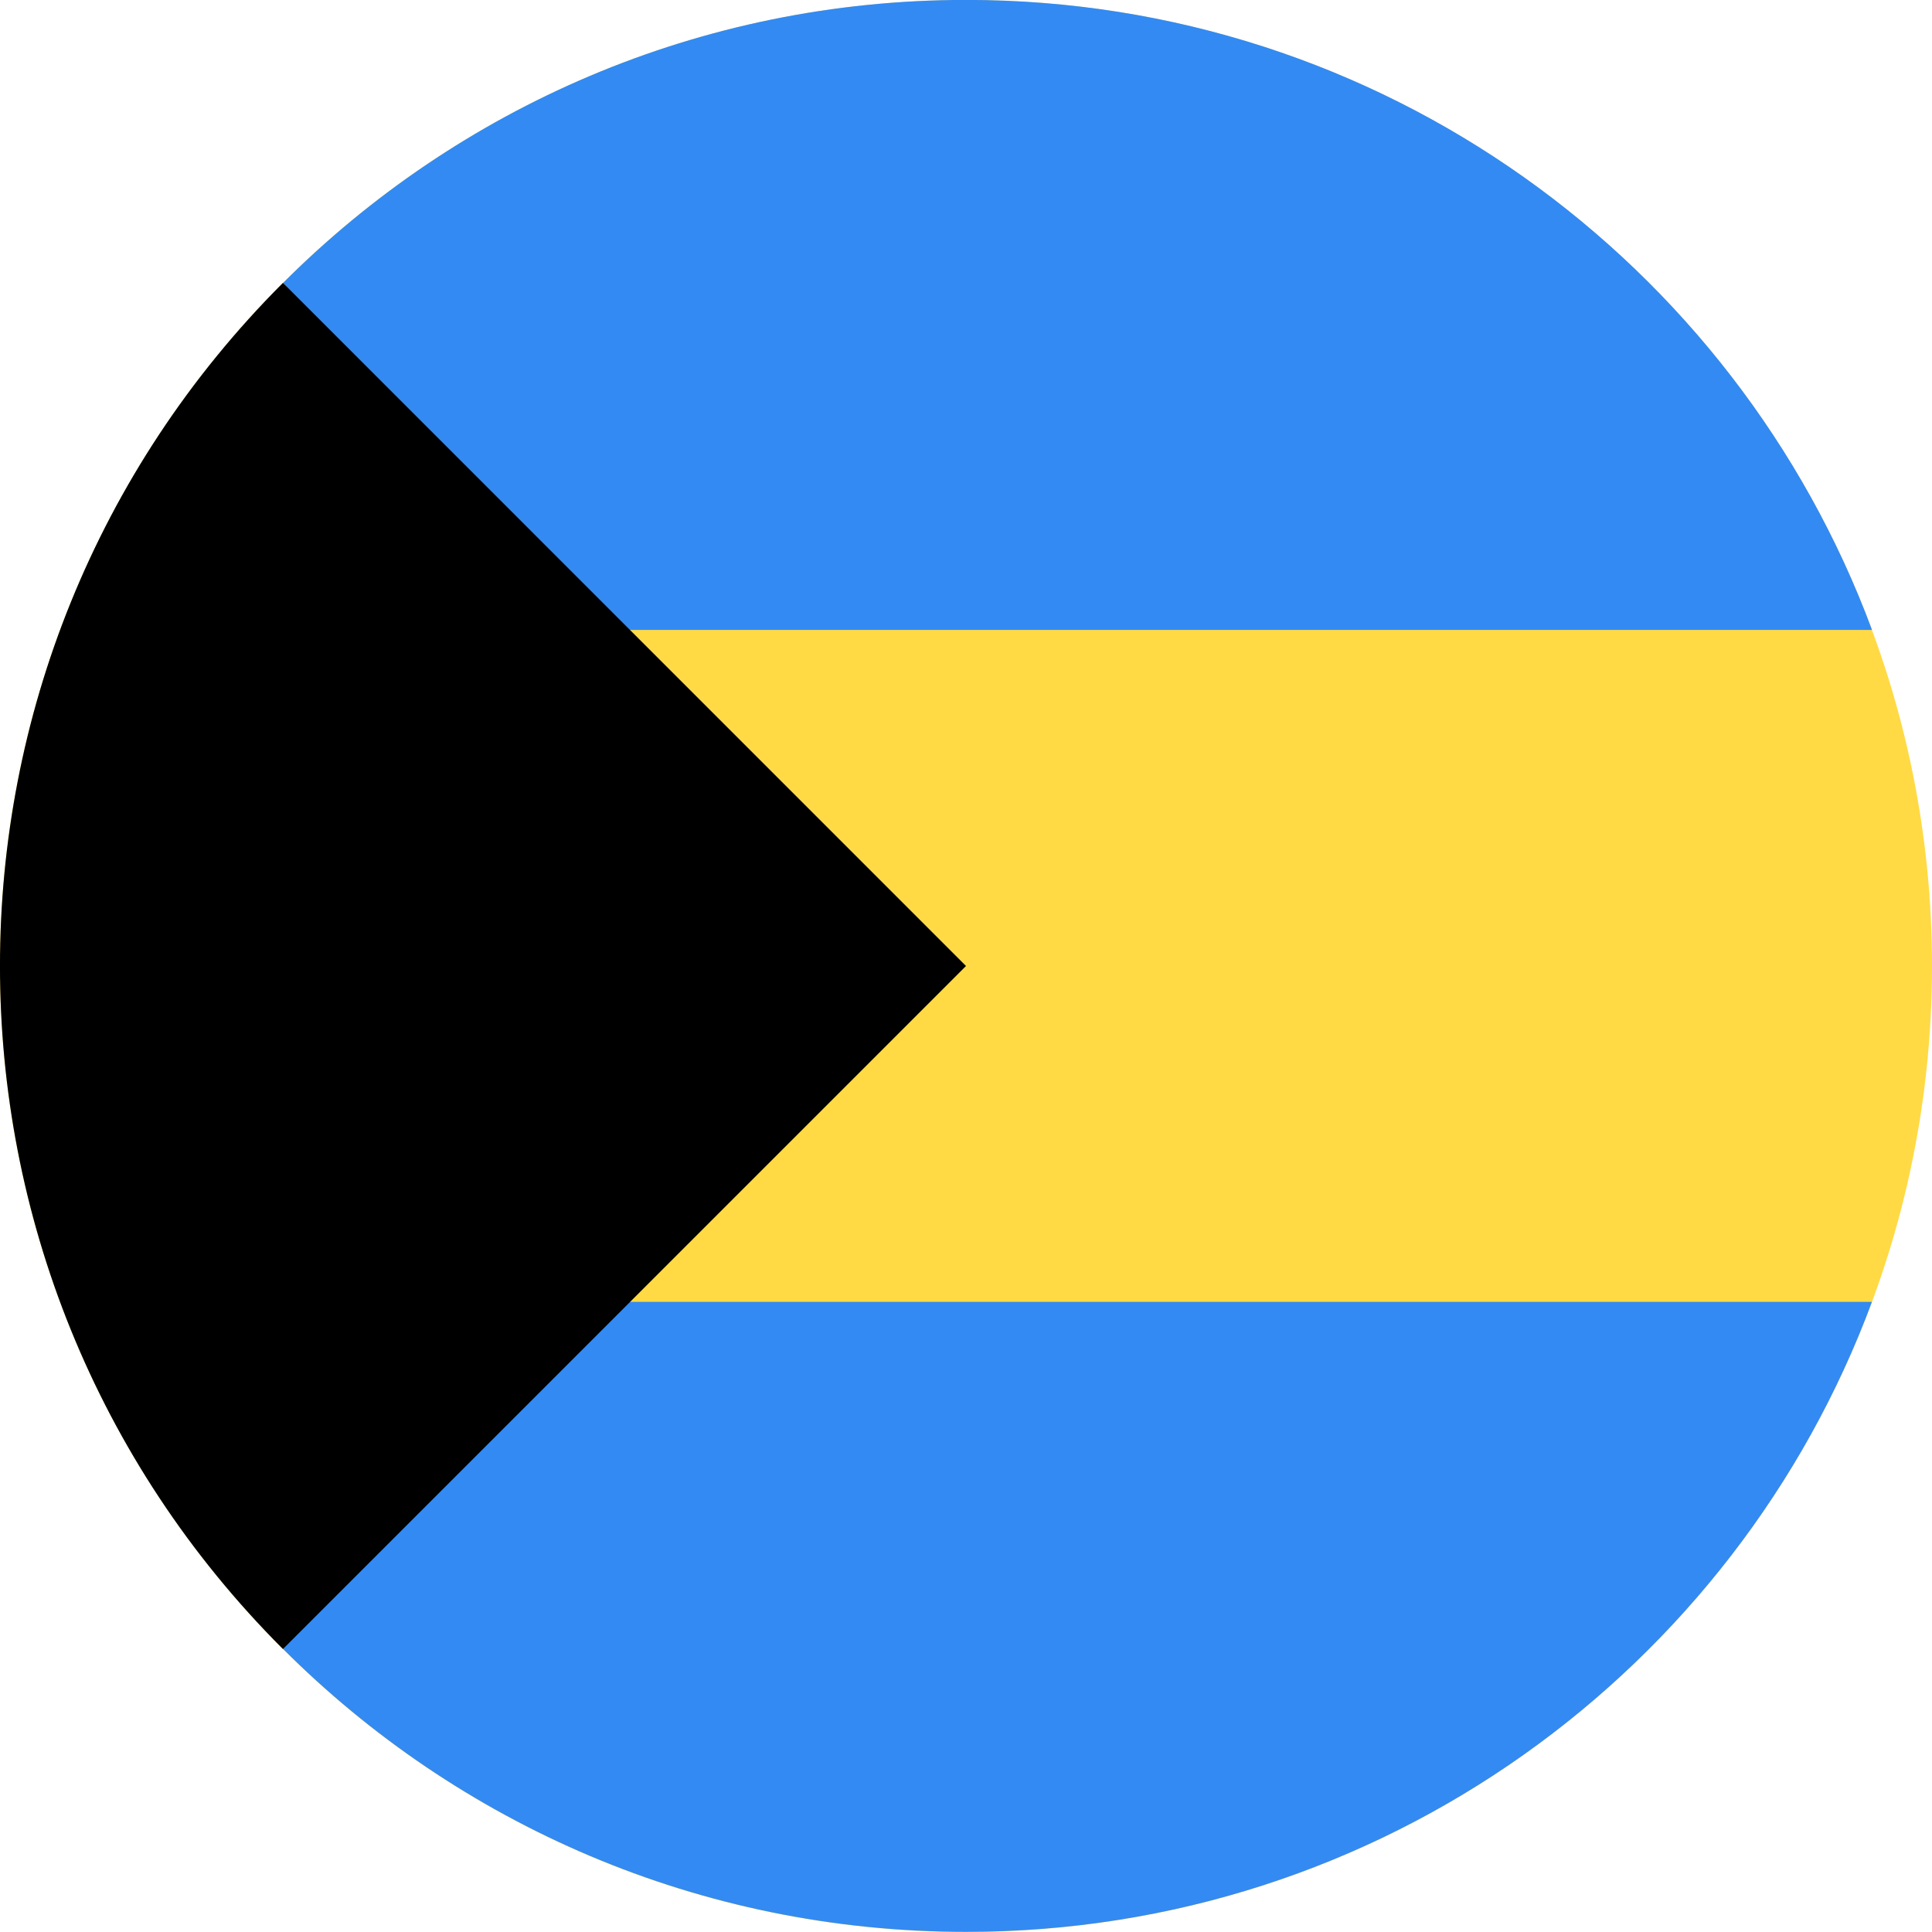
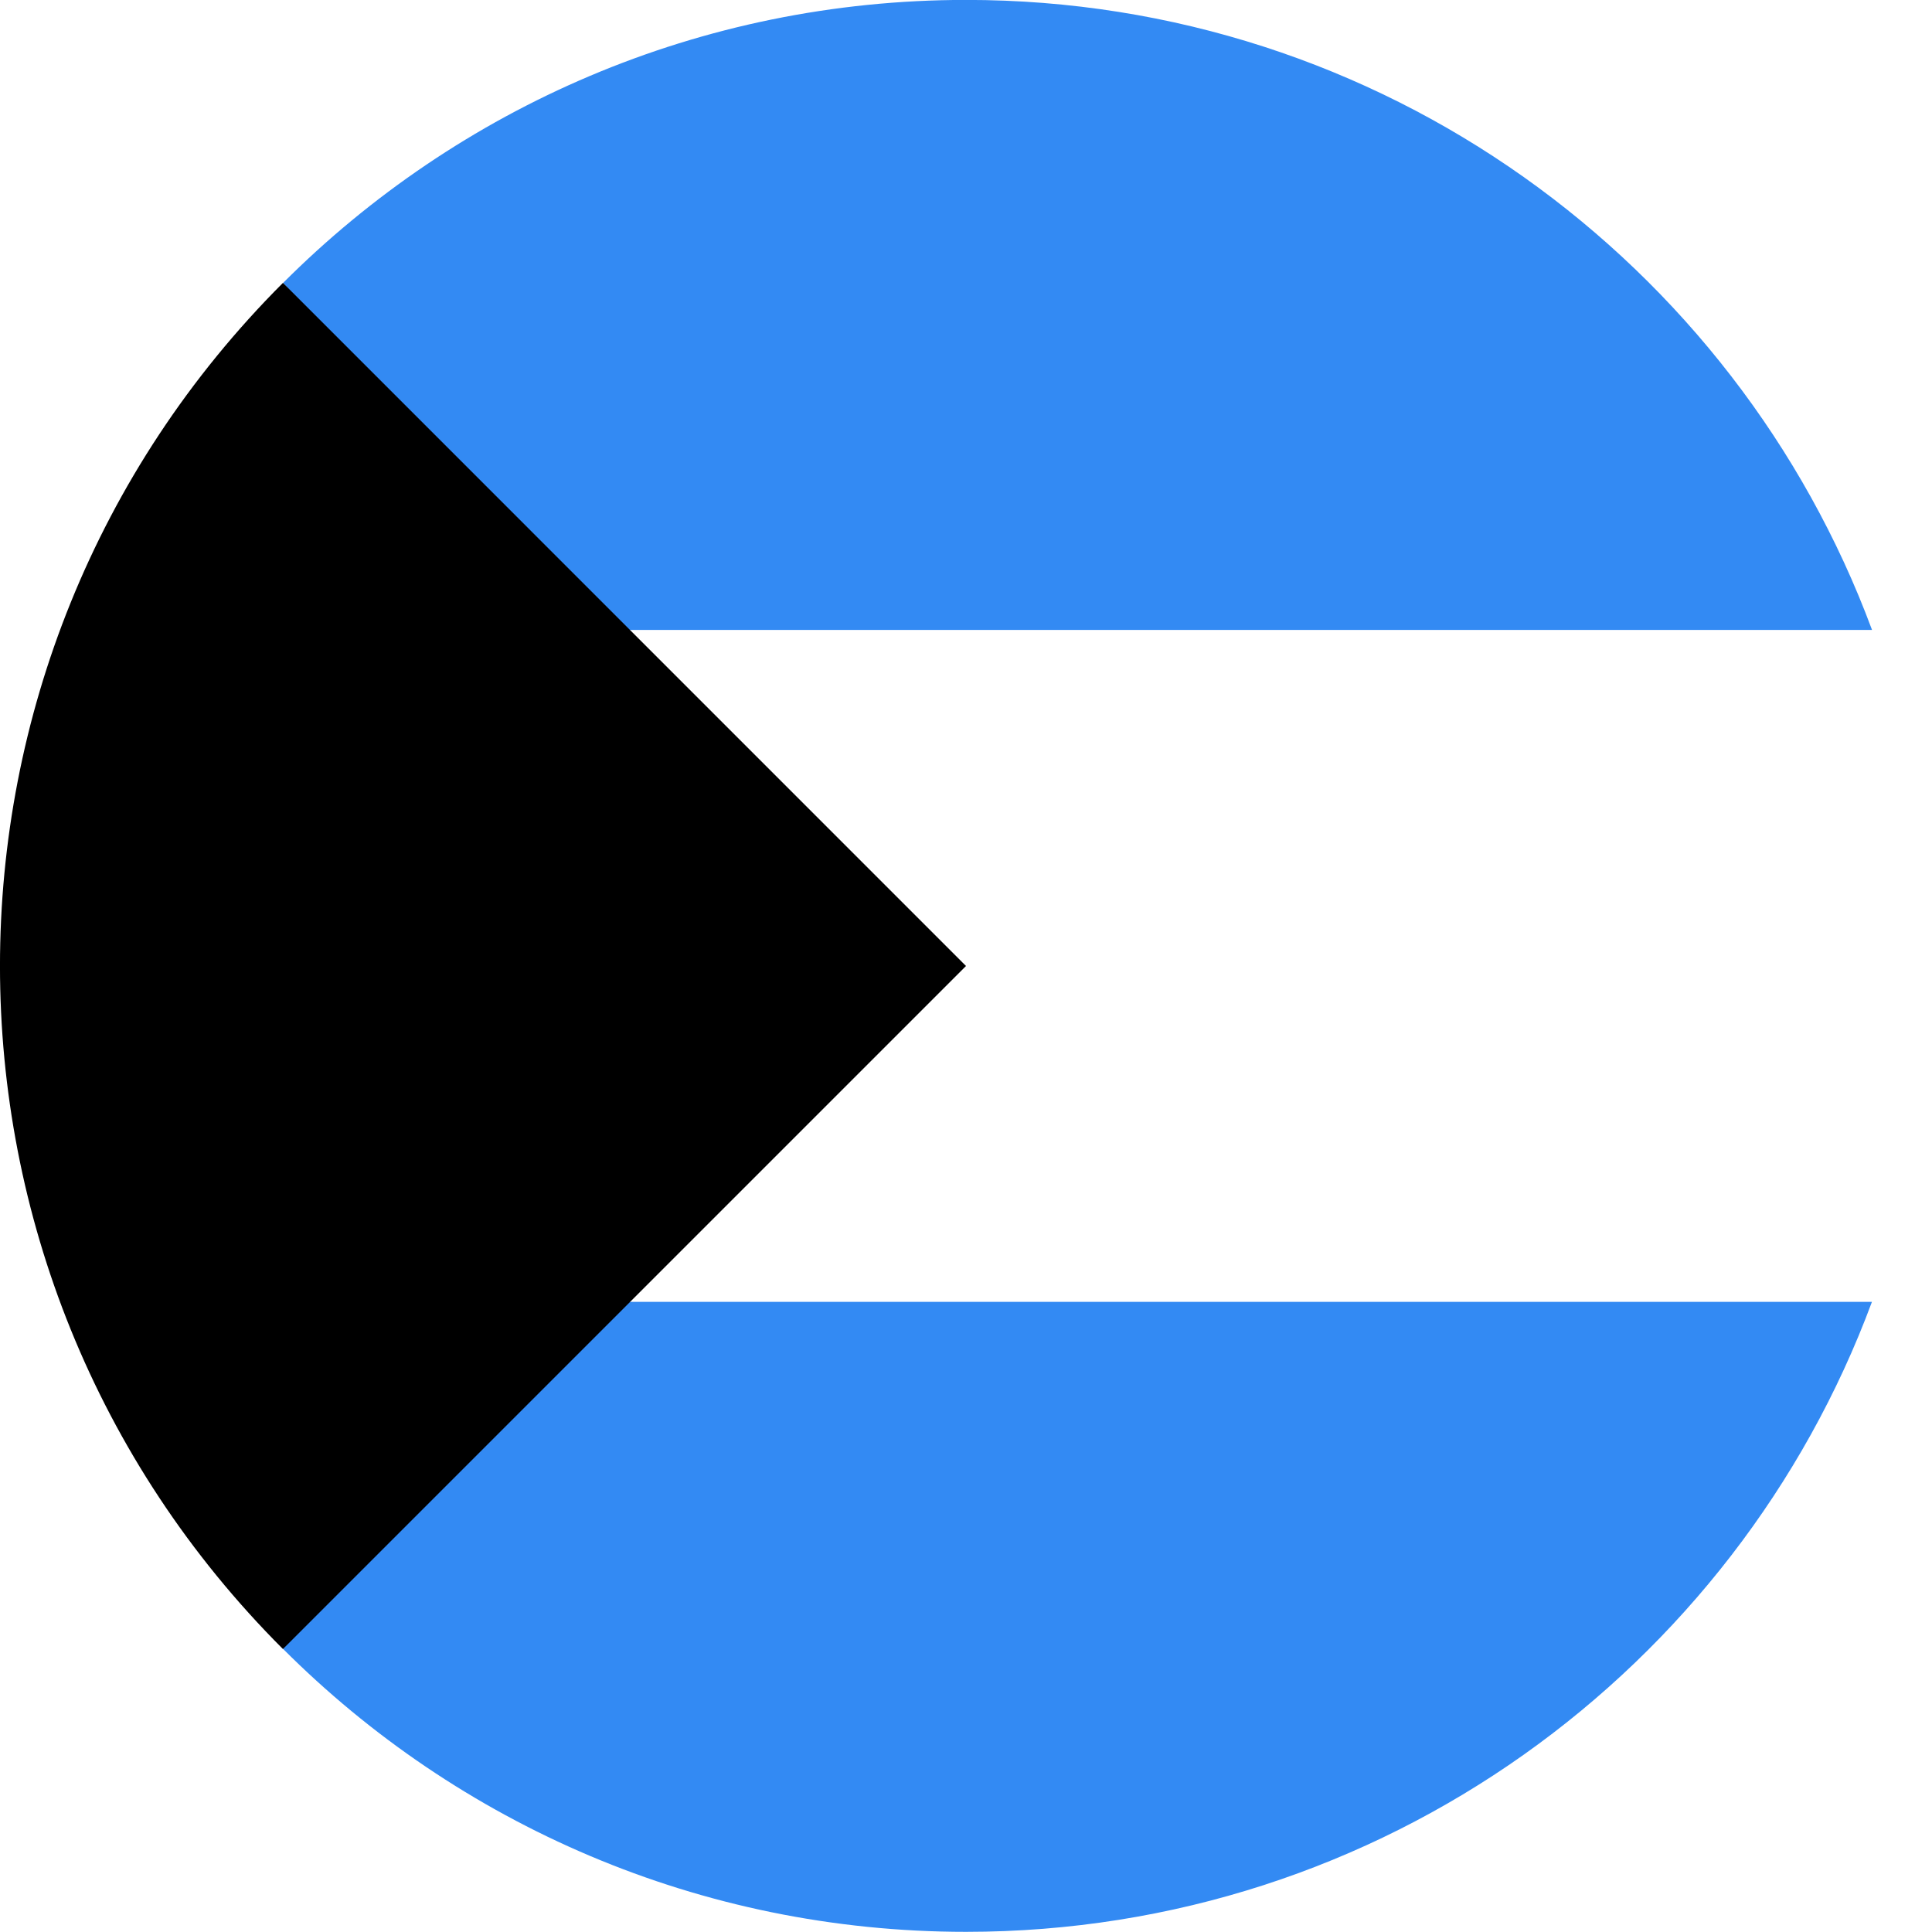
<svg xmlns="http://www.w3.org/2000/svg" width="24" height="24" viewBox="0 0 24 24" fill="none">
  <g clip-path="url(#clip0_29166_777)">
-     <path d="M12 24C18.627 24 24 18.627 24 12C24 5.373 18.627 0 12 0C5.373 0 0 5.373 0 12C0 18.627 5.373 24 12 24Z" fill="#FFDA44" />
    <path d="M7.306 7.825H23.255C21.56 3.256 17.161 -0.001 12.002 -0.001C8.688 -0.001 5.688 1.342 3.517 3.514L7.306 7.825Z" fill="#338AF3" />
    <path d="M7.305 16.172H23.254C21.559 20.742 17.16 23.998 12.001 23.998C8.687 23.998 5.687 22.655 3.516 20.483L7.305 16.172Z" fill="#338AF3" />
    <path d="M3.515 3.514C-1.172 8.201 -1.172 15.799 3.515 20.485C5.451 18.549 7.314 16.686 12 12L3.515 3.514Z" fill="black" />
  </g>
  <defs>
    <clipPath id="clip0_29166_777">
      <rect width="24" height="24" fill="white" />
    </clipPath>
  </defs>
</svg>